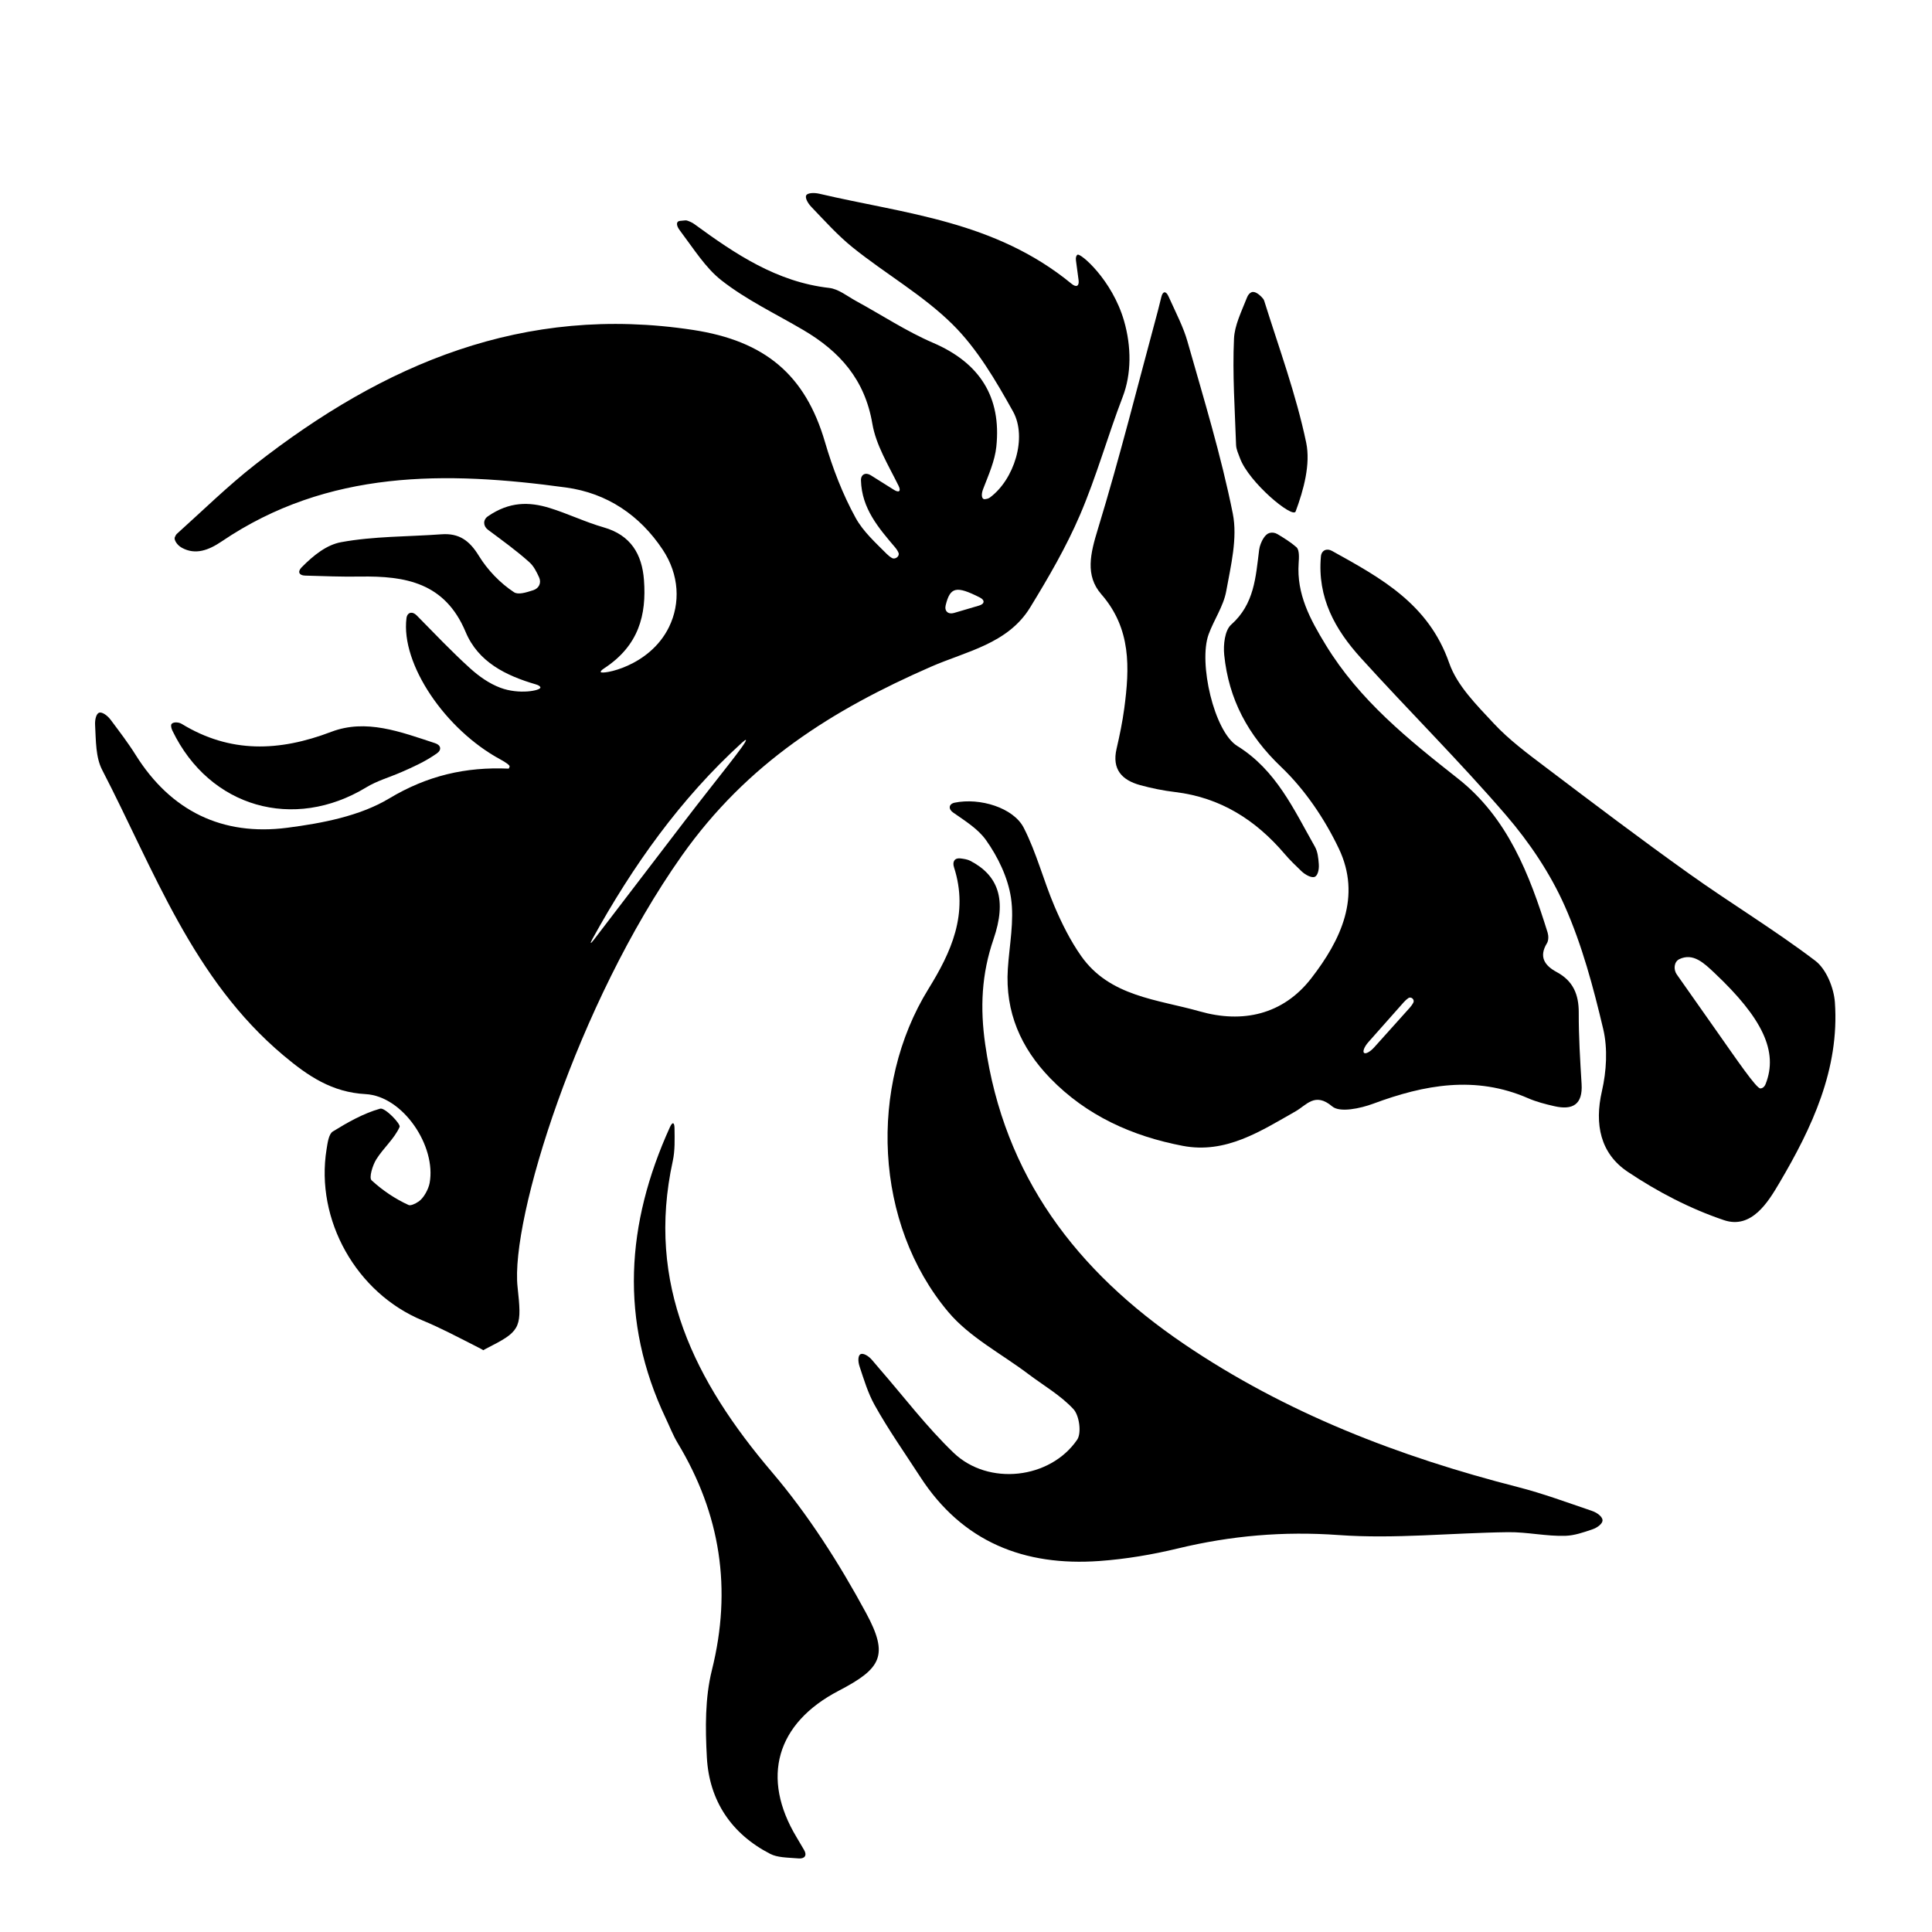
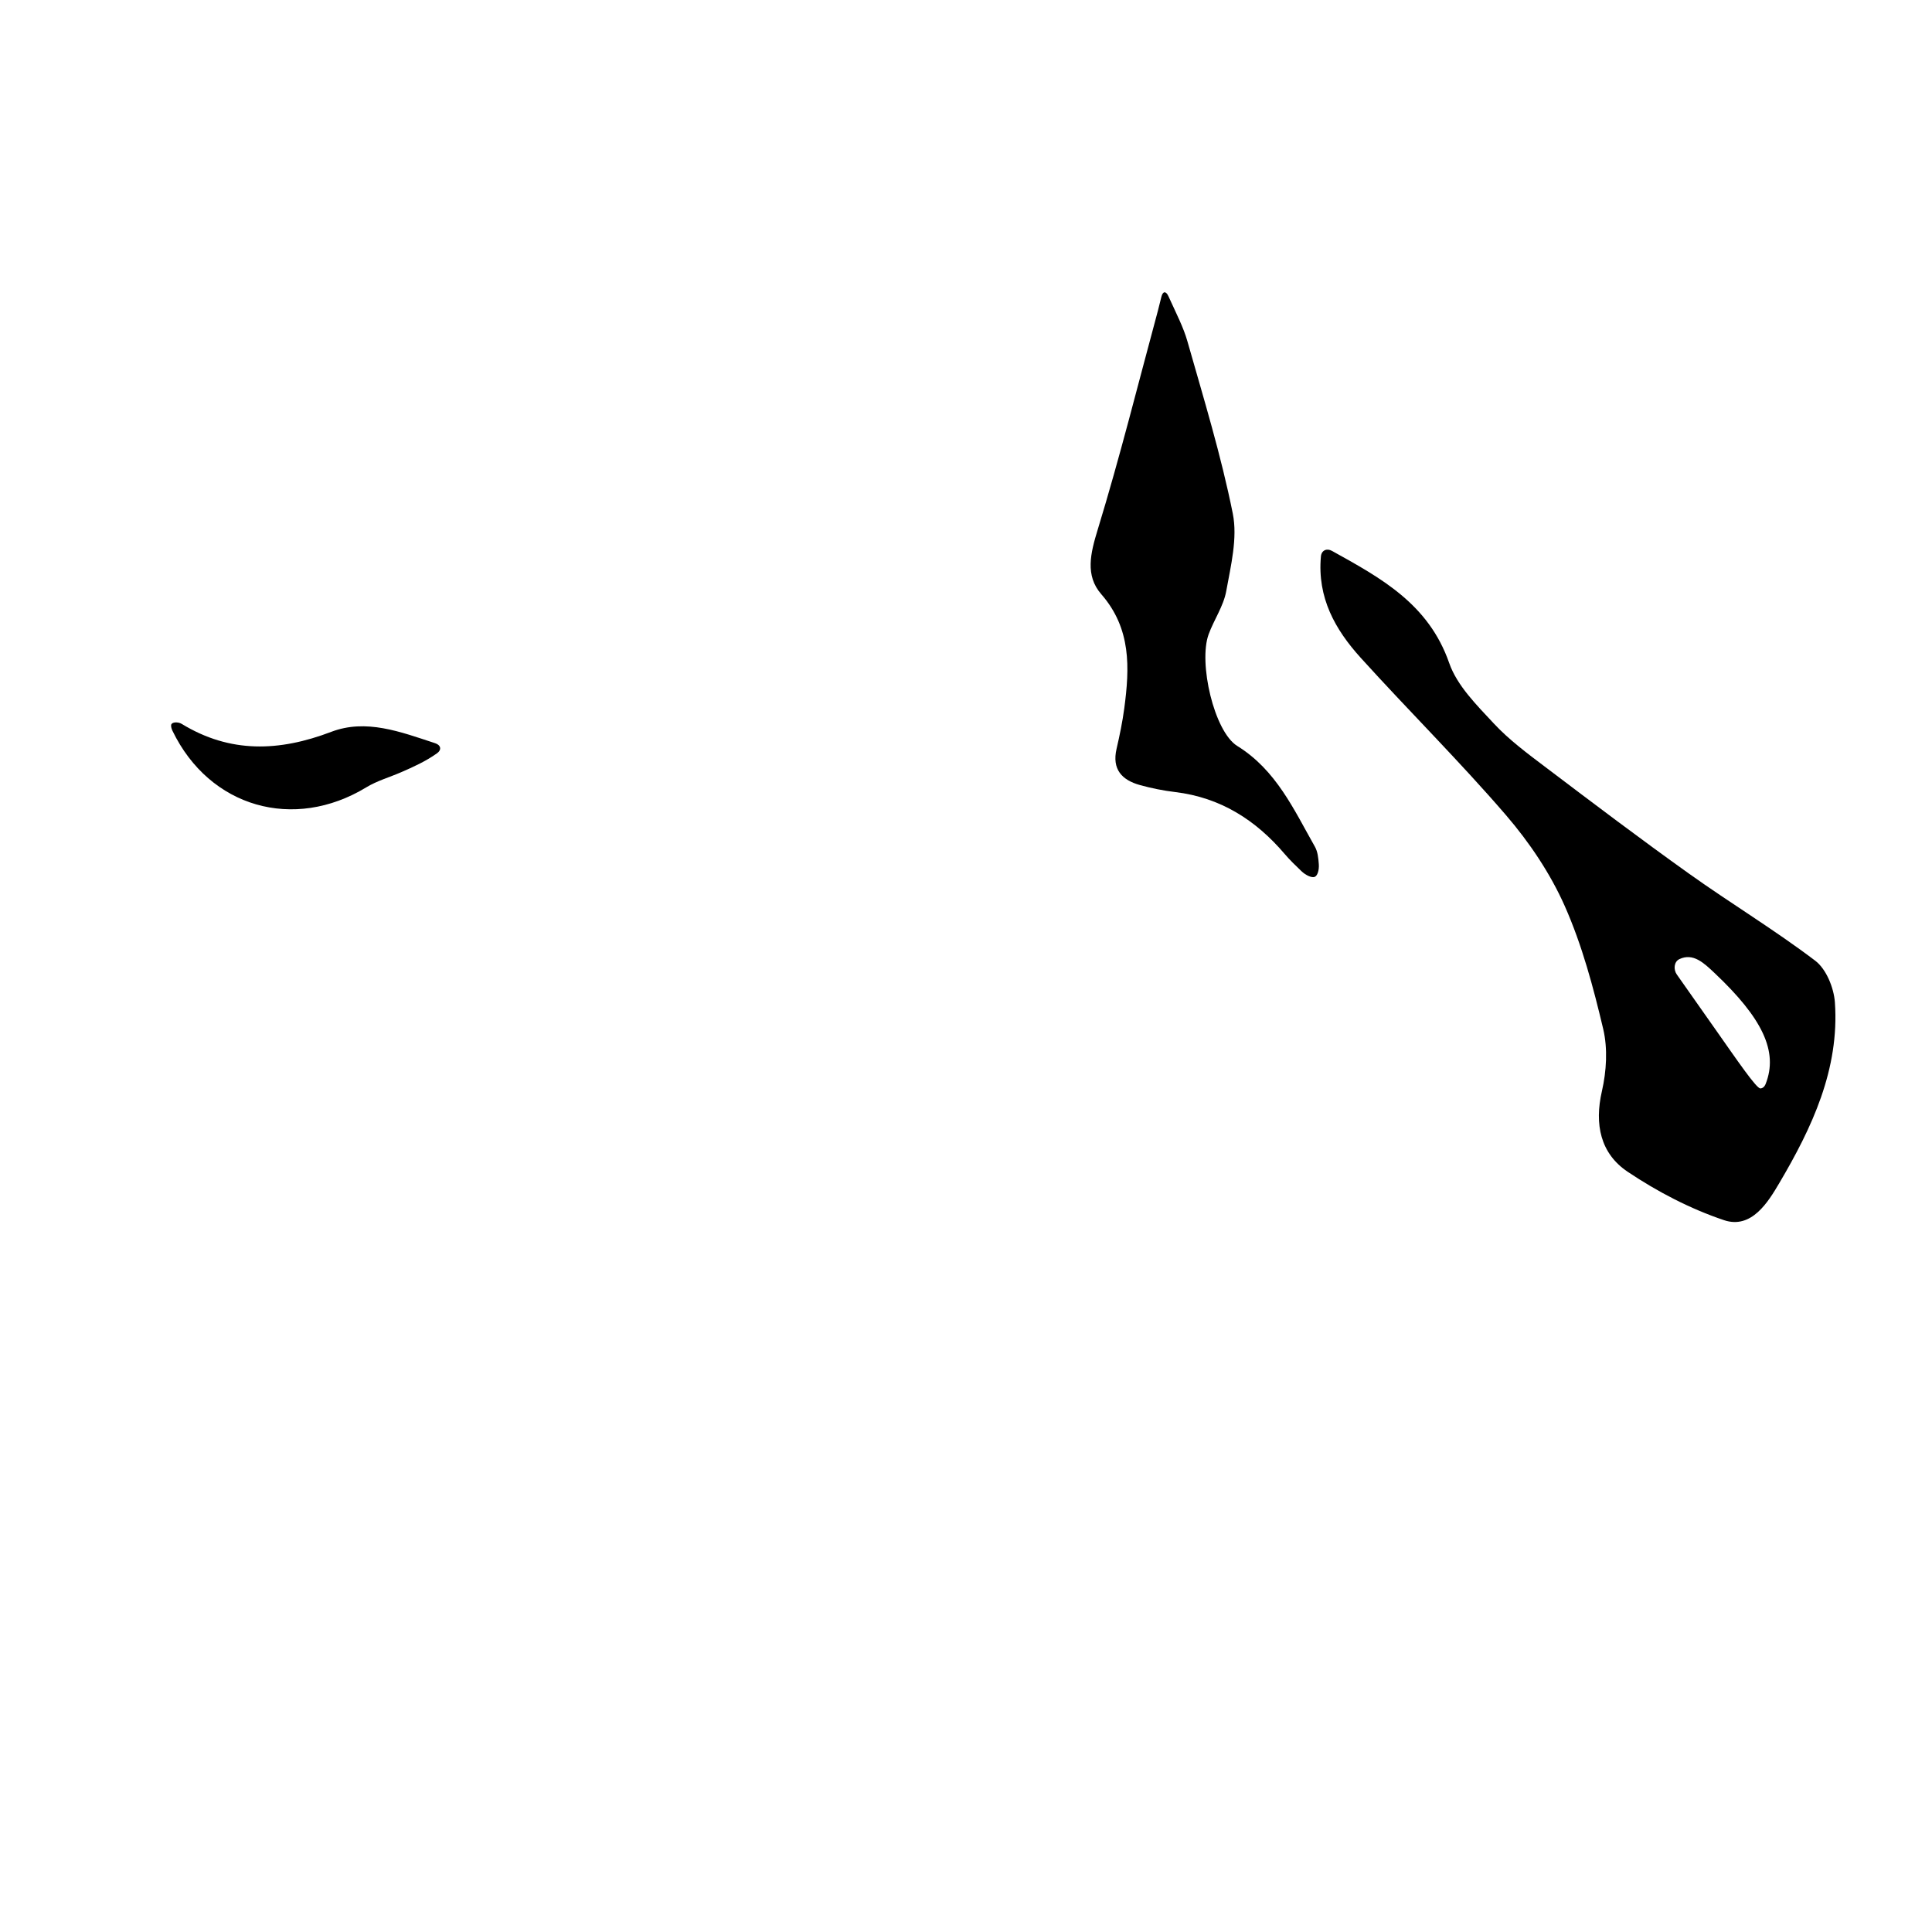
<svg xmlns="http://www.w3.org/2000/svg" version="1.1" id="Capa_1" x="0px" y="0px" width="100px" height="100px" viewBox="0 0 100 100" style="enable-background:new 0 0 100 100;" xml:space="preserve">
  <g>
-     <path d="M35.285,44.299c3.4-4.814,7.8-7.554,12.89-9.784c1.834-0.804,3.99-1.185,5.148-3.077c0.943-1.541,1.862-3.12,2.573-4.776   c0.856-1.991,1.438-4.097,2.216-6.123c0.456-1.186,0.453-2.602,0.067-3.936c-0.615-2.125-2.254-3.517-2.407-3.419   c-0.068,0.043-0.101,0.148-0.08,0.301c0.039,0.296,0.081,0.611,0.135,1.012c0.042,0.312-0.115,0.395-0.358,0.195   c-3.97-3.264-8.622-3.622-13.045-4.661c-0.306-0.072-0.614-0.043-0.689,0.07c-0.075,0.112,0.045,0.384,0.263,0.611   c0.692,0.721,1.361,1.47,2.133,2.092c1.696,1.367,3.638,2.466,5.173,3.985c1.28,1.266,2.237,2.909,3.127,4.503   c0.758,1.356,0.056,3.546-1.2,4.464c-0.072,0.053-0.168,0.073-0.263,0.081c-0.153,0.014-0.197-0.226-0.083-0.52   c0.287-0.746,0.608-1.458,0.685-2.196c0.269-2.566-0.854-4.336-3.268-5.374c-1.383-0.595-2.659-1.44-3.987-2.164   c-0.457-0.249-0.911-0.625-1.396-0.68c-2.713-0.308-4.862-1.756-6.976-3.301c-0.113-0.083-0.249-0.142-0.382-0.186   c-0.053-0.018-0.116-0.006-0.365,0.017c-0.202,0.019-0.206,0.228-0.017,0.48c0.756,1.005,1.338,1.948,2.156,2.592   c1.292,1.016,2.817,1.736,4.246,2.578c1.88,1.108,3.181,2.551,3.572,4.849c0.187,1.099,0.818,2.123,1.356,3.21   c0.139,0.282,0.027,0.379-0.239,0.211c-0.373-0.234-0.766-0.482-1.198-0.753c-0.266-0.167-0.517-0.049-0.508,0.266   c0.039,1.457,0.916,2.465,1.769,3.469c0.079,0.094,0.139,0.191,0.175,0.281c0.069,0.171-0.169,0.36-0.336,0.268   c-0.089-0.049-0.184-0.122-0.272-0.21c-0.589-0.592-1.221-1.161-1.609-1.864c-0.679-1.232-1.195-2.581-1.592-3.936   c-1.013-3.463-3.091-5.226-6.823-5.796c-8.773-1.339-16.012,1.758-22.669,6.967c-1.416,1.108-2.706,2.377-4.046,3.581   c-0.051,0.046-0.083,0.112-0.114,0.186c-0.046,0.112,0.093,0.391,0.369,0.542c0.696,0.381,1.376,0.132,2.058-0.33   c5.503-3.727,11.617-3.64,17.825-2.791c2.117,0.289,3.817,1.431,5.003,3.218c0.865,1.303,0.92,2.782,0.33,3.996   c-1.014,2.086-3.51,2.482-3.54,2.336c-0.008-0.04,0.051-0.106,0.178-0.189c1.798-1.175,2.197-2.77,2.062-4.571   c-0.1-1.335-0.68-2.325-2.083-2.726c-0.955-0.273-1.86-0.715-2.81-1.007c-1.046-0.321-2.069-0.336-3.188,0.436   c-0.259,0.179-0.247,0.504,0.005,0.693c0.761,0.569,1.49,1.091,2.152,1.689c0.219,0.198,0.36,0.481,0.494,0.772   c0.131,0.286-0.001,0.572-0.301,0.669c-0.391,0.126-0.779,0.246-0.995,0.105c-0.718-0.471-1.371-1.152-1.822-1.887   c-0.483-0.789-1.025-1.179-1.934-1.112c-1.734,0.127-3.495,0.096-5.194,0.408c-0.746,0.137-1.419,0.669-2.044,1.302   c-0.221,0.224-0.136,0.419,0.178,0.428c0.948,0.027,1.896,0.066,2.843,0.05c2.351-0.038,4.397,0.31,5.468,2.867   c0.653,1.559,2.082,2.261,3.64,2.715c0.146,0.043,0.224,0.101,0.23,0.158c0.018,0.161-1.105,0.382-2.078,0.013   c-0.565-0.214-1.086-0.574-1.574-1.017c-0.943-0.855-1.821-1.782-2.754-2.729c-0.221-0.224-0.487-0.162-0.526,0.15   c-0.297,2.372,2.007,5.769,4.868,7.312c0.277,0.149,0.492,0.304,0.471,0.367c-0.019,0.056-0.038,0.105-0.054,0.105   c-2.216-0.096-4.198,0.355-6.185,1.547c-1.521,0.912-3.467,1.281-5.273,1.514c-3.349,0.433-6.021-0.856-7.847-3.775   c-0.391-0.624-0.842-1.211-1.283-1.803c-0.188-0.252-0.455-0.424-0.6-0.38s-0.231,0.332-0.213,0.646   c0.045,0.812,0.025,1.659,0.366,2.318c2.689,5.194,4.685,10.831,9.38,14.775c1.275,1.071,2.514,1.912,4.252,2.005   c1.947,0.104,3.673,2.705,3.316,4.608c-0.058,0.309-0.302,0.769-0.561,0.947c-0.204,0.14-0.427,0.23-0.529,0.184   c-0.694-0.316-1.354-0.76-1.914-1.278c-0.142-0.131,0.05-0.772,0.243-1.082c0.365-0.587,0.934-1.064,1.208-1.68   c0.069-0.154-0.76-1.015-1.006-0.946c-0.862,0.242-1.676,0.705-2.449,1.181c-0.216,0.133-0.272,0.592-0.324,0.913   c-0.597,3.672,1.55,7.456,4.965,8.867c0.916,0.378,1.795,0.846,2.682,1.294c0.281,0.142,0.49,0.253,0.466,0.253   c-0.024,0,0.186-0.112,0.466-0.255c1.493-0.763,1.522-1.039,1.306-3.024C26.41,63.122,29.875,51.96,35.285,44.299z M48.948,31.328   c0.234-0.957,0.557-1.013,1.763-0.405c0.281,0.142,0.26,0.336-0.042,0.424c-0.448,0.132-0.863,0.254-1.288,0.379   C49.079,31.815,48.874,31.634,48.948,31.328z M30.672,48.585c2.075-3.76,4.538-7.235,7.736-10.148   c0.116-0.106,0.184-0.15,0.198-0.137c0.1,0.092-1.479,1.987-3.156,4.181c-1.568,2.05-3.136,4.101-4.704,6.151   C30.554,48.882,30.52,48.86,30.672,48.585z" />
-     <path d="M80.104,48.268c-0.936-3.01-2.073-5.947-4.636-7.965c-2.581-2.032-5.107-4.063-6.852-6.928   c-0.808-1.326-1.509-2.622-1.398-4.228c0.019-0.278,0.045-0.683-0.114-0.823c-0.296-0.26-0.636-0.469-0.979-0.676   c-0.135-0.081-0.284-0.099-0.418-0.061c-0.231,0.065-0.392,0.399-0.454,0.565c-0.038,0.102-0.067,0.204-0.08,0.309   c-0.178,1.408-0.245,2.804-1.448,3.871c-0.331,0.294-0.412,1.045-0.36,1.562c0.232,2.299,1.229,4.165,2.947,5.803   c1.228,1.171,2.248,2.68,2.983,4.219c1.187,2.486,0.106,4.744-1.423,6.718c-1.466,1.893-3.563,2.344-5.772,1.715   c-2.182-0.621-4.659-0.76-6.14-2.866c-0.555-0.789-0.997-1.676-1.377-2.567c-0.572-1.34-0.933-2.78-1.594-4.07   c-0.532-1.04-2.271-1.568-3.575-1.3c-0.308,0.063-0.341,0.328-0.083,0.508c0.634,0.444,1.293,0.849,1.705,1.43   c0.62,0.872,1.136,1.942,1.292,2.987c0.178,1.192-0.084,2.451-0.163,3.681c-0.143,2.226,0.673,4.087,2.195,5.657   c1.884,1.943,4.251,3.002,6.86,3.5c2.228,0.425,4.025-0.758,5.845-1.791c0.567-0.322,0.999-1.004,1.89-0.251   c0.396,0.335,1.461,0.105,2.122-0.14c2.657-0.988,5.294-1.471,8.018-0.283c0.431,0.188,0.899,0.307,1.36,0.412   c0.942,0.215,1.474-0.082,1.408-1.15c-0.076-1.229-0.151-2.461-0.147-3.692c0.003-0.941-0.289-1.642-1.142-2.101   c-0.607-0.327-0.945-0.778-0.502-1.496C80.157,48.677,80.155,48.435,80.104,48.268z M73.153,51.9   c-0.044,0.084-0.108,0.176-0.188,0.264c-0.612,0.681-1.223,1.362-1.834,2.043c-0.21,0.234-0.447,0.363-0.529,0.289   c-0.082-0.074,0.02-0.326,0.229-0.561c0.609-0.686,1.218-1.373,1.826-2.059c0.079-0.089,0.162-0.162,0.239-0.214   C73.043,51.563,73.237,51.741,73.153,51.9z" />
-     <path d="M82.402,78.205c-1.273-0.432-2.536-0.902-3.834-1.234c-6.152-1.575-12.004-3.822-17.292-7.411   c-5.551-3.767-9.308-8.677-10.282-15.507c-0.27-1.89-0.191-3.634,0.43-5.439c0.701-2.039,0.251-3.303-1.201-4.057   c-0.143-0.074-0.311-0.101-0.514-0.126c-0.292-0.035-0.426,0.163-0.329,0.462c0.778,2.412-0.16,4.41-1.322,6.29   c-3.114,5.038-2.815,12.159,1.028,16.728c1.097,1.304,2.739,2.151,4.133,3.204c0.792,0.598,1.68,1.106,2.343,1.822   c0.304,0.328,0.428,1.237,0.192,1.582c-1.394,2.04-4.594,2.406-6.399,0.673c-1.395-1.339-2.576-2.901-3.85-4.366   c-0.121-0.139-0.24-0.28-0.358-0.421c-0.196-0.234-0.463-0.376-0.598-0.317s-0.156,0.346-0.056,0.645   c0.226,0.68,0.433,1.372,0.775,1.987c0.713,1.282,1.564,2.487,2.362,3.72c2.186,3.379,5.393,4.636,9.276,4.357   c1.365-0.098,2.735-0.329,4.067-0.651c2.742-0.661,5.466-0.898,8.309-0.693c2.906,0.21,5.849-0.112,8.777-0.148   c0.99-0.012,1.986,0.221,2.974,0.188c0.462-0.016,0.918-0.175,1.375-0.329c0.298-0.1,0.542-0.308,0.54-0.476   C82.944,78.521,82.7,78.306,82.402,78.205z" />
    <path d="M93.957,49.727c-2.107-1.599-4.383-2.972-6.538-4.51c-2.499-1.783-4.948-3.635-7.396-5.488   c-0.943-0.713-1.91-1.428-2.71-2.288c-0.881-0.947-1.896-1.952-2.303-3.123c-1.069-3.069-3.54-4.401-6.067-5.804   c-0.275-0.153-0.545-0.026-0.573,0.287c-0.193,2.141,0.74,3.788,2.058,5.244c2.481,2.74,5.111,5.348,7.521,8.146   c1.211,1.407,2.293,3.016,3.043,4.706c0.896,2.021,1.479,4.203,1.99,6.364c0.24,1.016,0.169,2.186-0.067,3.216   c-0.396,1.723-0.075,3.229,1.331,4.172c1.539,1.032,3.239,1.919,4.99,2.507c1.428,0.479,2.29-0.954,2.857-1.915   c1.692-2.865,3.124-5.898,2.881-9.36C94.92,51.128,94.526,50.159,93.957,49.727z M91.388,56.108   c-0.059,0.148-0.16,0.224-0.269,0.229c-0.206,0.009-1.208-1.463-2.318-3.041c-0.669-0.951-1.337-1.9-2.01-2.857   c-0.181-0.257-0.15-0.66,0.134-0.795c0.713-0.338,1.272,0.202,1.817,0.716C91.218,52.695,92.056,54.424,91.388,56.108z" />
-     <path d="M39.957,76.198c-3.998-4.698-6.528-9.73-5.135-16.101c0.12-0.548,0.098-1.127,0.091-1.703   c-0.004-0.314-0.108-0.34-0.238-0.053c-2.266,4.989-2.62,10.01-0.216,15.071c0.204,0.428,0.375,0.877,0.618,1.281   c2.216,3.674,2.819,7.55,1.771,11.751c-0.36,1.442-0.343,3.018-0.261,4.52c0.122,2.241,1.269,3.958,3.277,4.991   c0.373,0.192,0.845,0.189,1.478,0.237c0.314,0.024,0.438-0.163,0.279-0.434c-0.188-0.322-0.286-0.489-0.386-0.655   c-1.863-3.087-1.057-5.904,2.173-7.588c2.202-1.148,2.616-1.818,1.418-4.03C43.44,80.922,41.84,78.411,39.957,76.198z" />
    <path d="M57.002,30.756c1.557,1.784,1.469,3.81,1.19,5.909c-0.094,0.703-0.239,1.402-0.399,2.094   c-0.246,1.062,0.277,1.619,1.218,1.878c0.593,0.163,1.202,0.286,1.812,0.359c2.343,0.281,4.172,1.442,5.674,3.208   c0.266,0.313,0.564,0.598,0.862,0.884c0.227,0.218,0.531,0.354,0.682,0.302s0.243-0.348,0.22-0.661   c-0.024-0.327-0.057-0.648-0.203-0.906c-1.089-1.92-1.999-3.962-4.017-5.212c-1.199-0.742-2.021-4.31-1.482-5.781   c0.277-0.755,0.77-1.458,0.91-2.231c0.24-1.324,0.594-2.748,0.34-4.017c-0.603-3.011-1.509-5.964-2.351-8.924   c-0.204-0.716-0.556-1.391-0.979-2.323c-0.13-0.286-0.292-0.273-0.367,0.032c-0.081,0.331-0.127,0.521-0.178,0.711   c-1.023,3.782-1.971,7.587-3.116,11.332C56.443,28.636,56.156,29.787,57.002,30.756z" />
    <path d="M18.963,40.75c0.555-0.337,1.204-0.52,1.805-0.782c0.628-0.274,1.254-0.554,1.849-0.976   c0.257-0.182,0.204-0.427-0.095-0.524c-1.81-0.593-3.575-1.274-5.38-0.587c-2.691,1.025-5.23,1.118-7.739-0.414   c-0.049-0.03-0.104-0.049-0.17-0.064c-0.098-0.022-0.366-0.028-0.376,0.138c-0.004,0.078,0.018,0.177,0.072,0.289   C10.849,41.797,15.206,43.034,18.963,40.75z" />
-     <path d="M64.179,23.711c0.46,1.26,2.739,3.15,2.883,2.762c0.415-1.115,0.779-2.447,0.546-3.564c-0.521-2.49-1.41-4.903-2.173-7.34   c-0.022-0.07-0.069-0.131-0.14-0.202c-0.097-0.097-0.335-0.318-0.52-0.239c-0.093,0.04-0.175,0.131-0.229,0.268   c-0.312,0.785-0.642,1.451-0.674,2.132c-0.085,1.829,0.046,3.669,0.107,5.504C63.987,23.261,64.098,23.489,64.179,23.711z" />
  </g>
</svg>